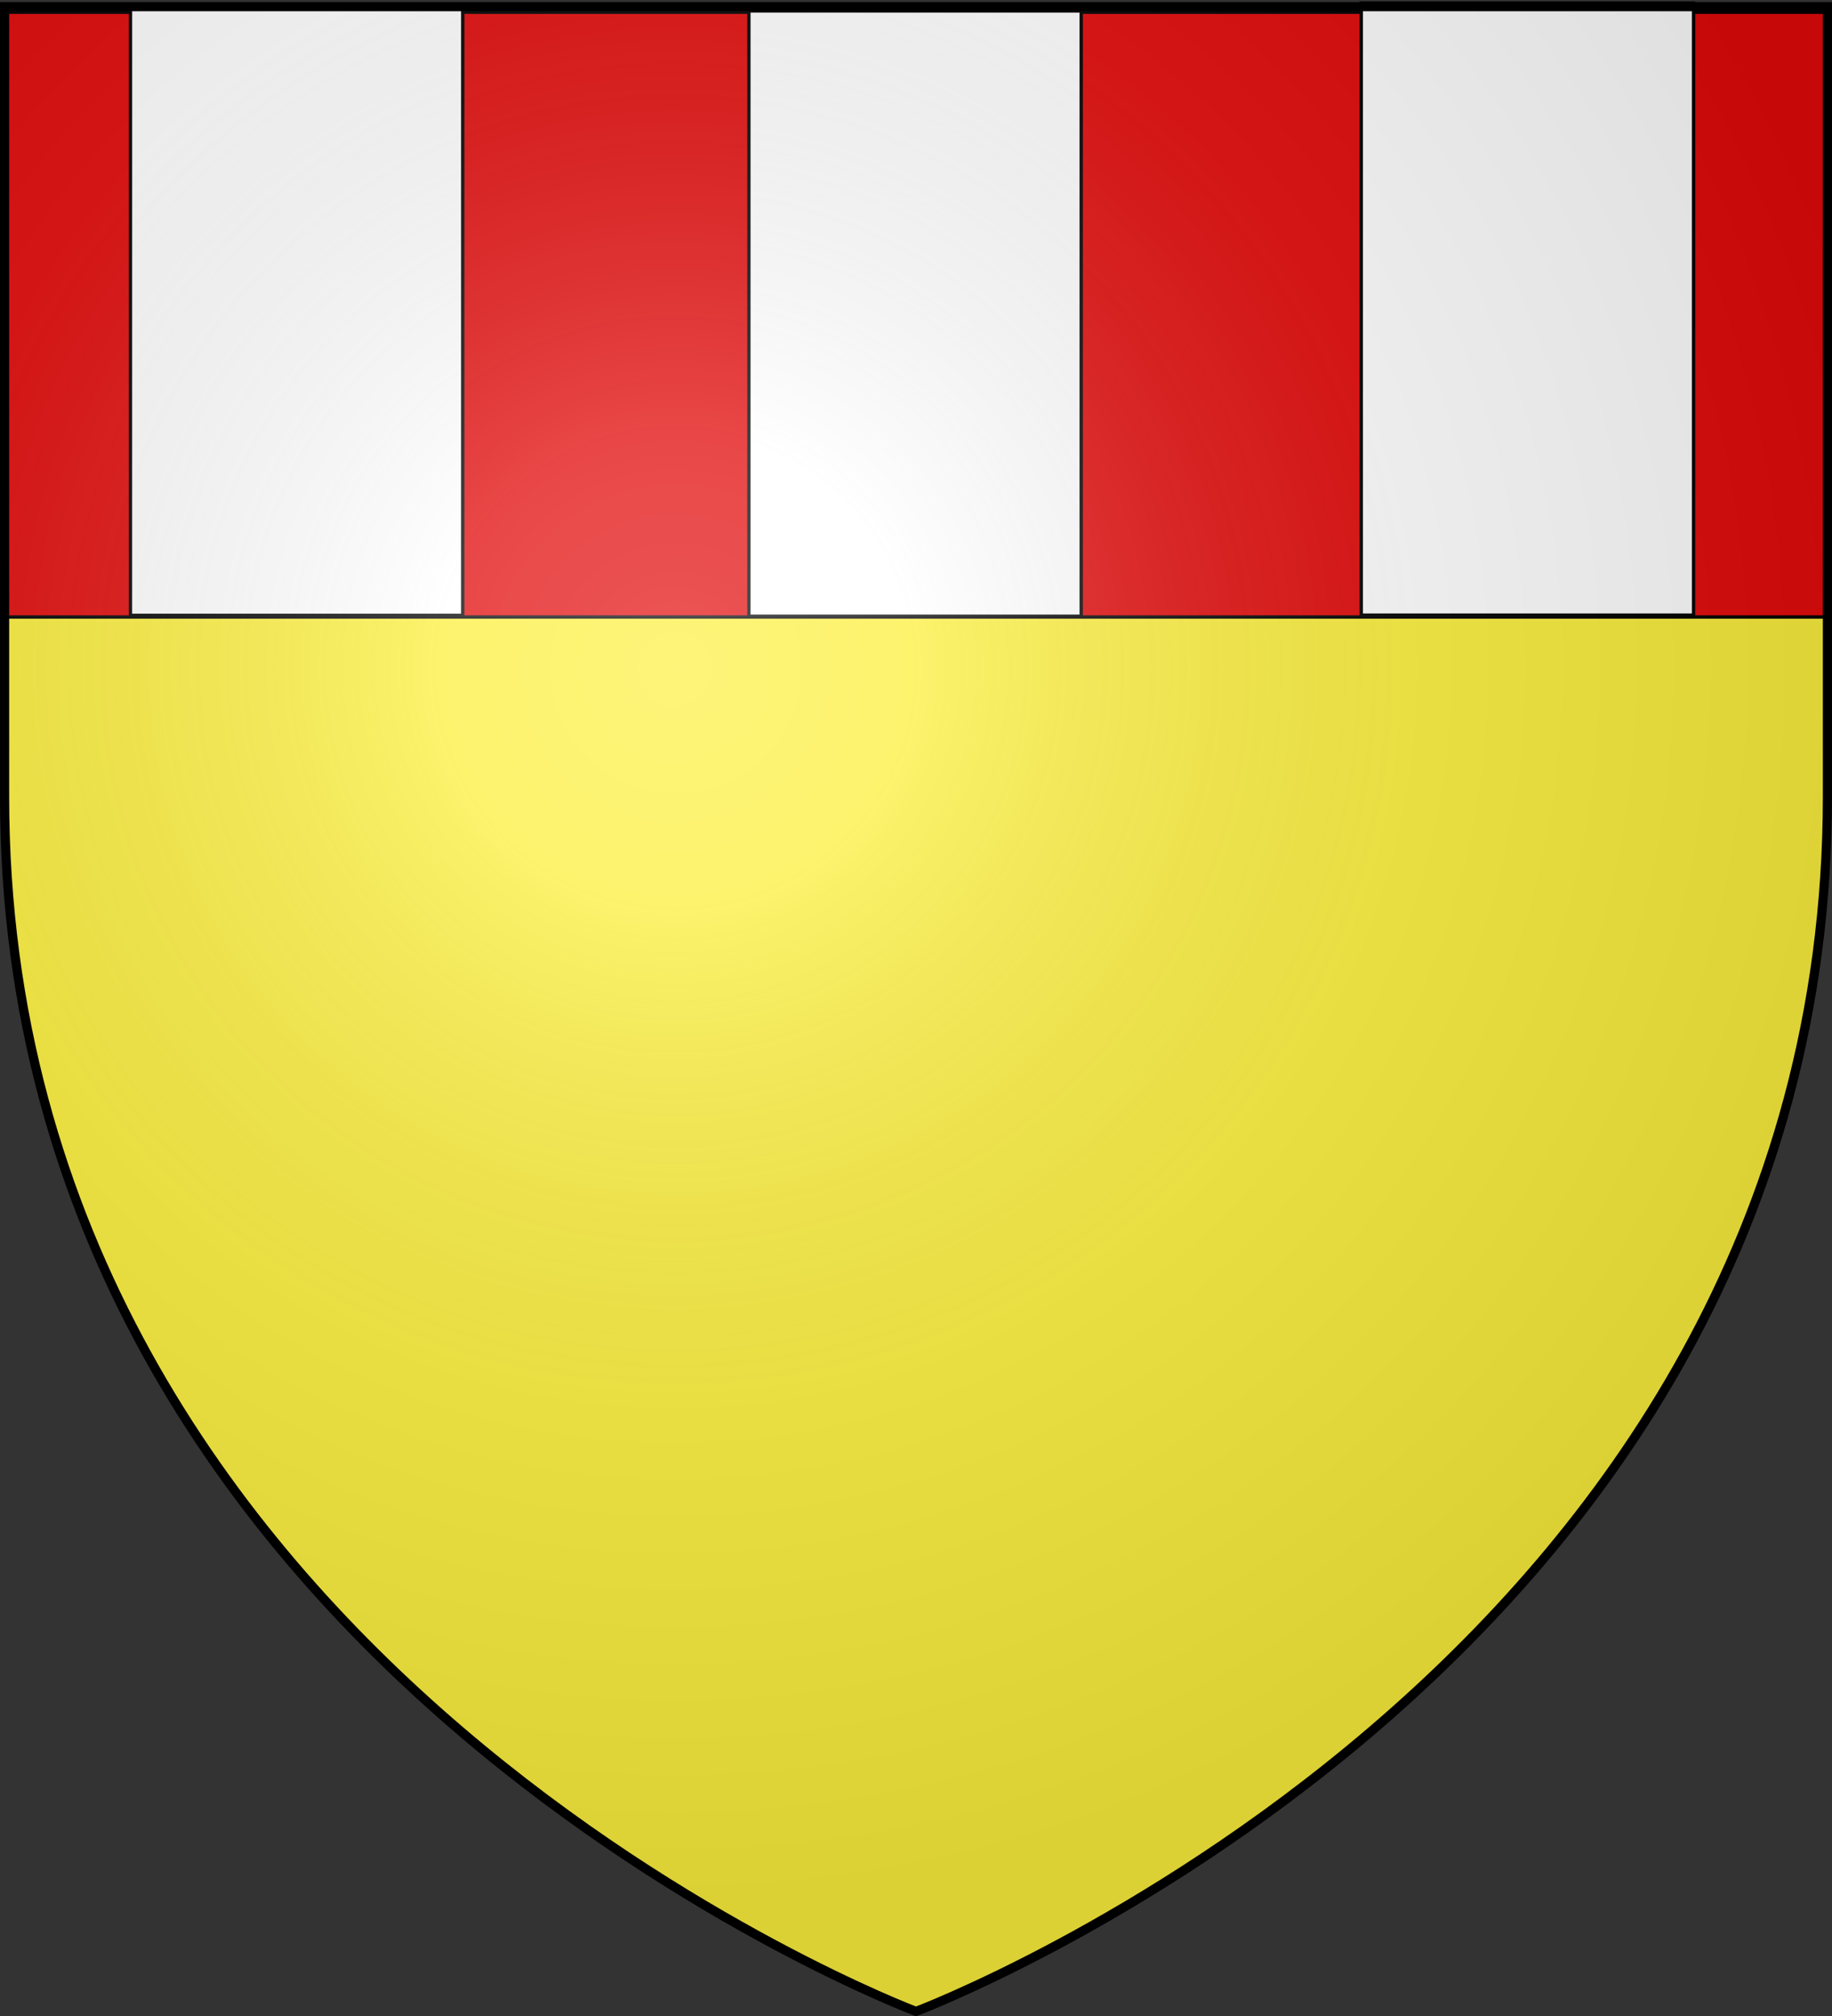
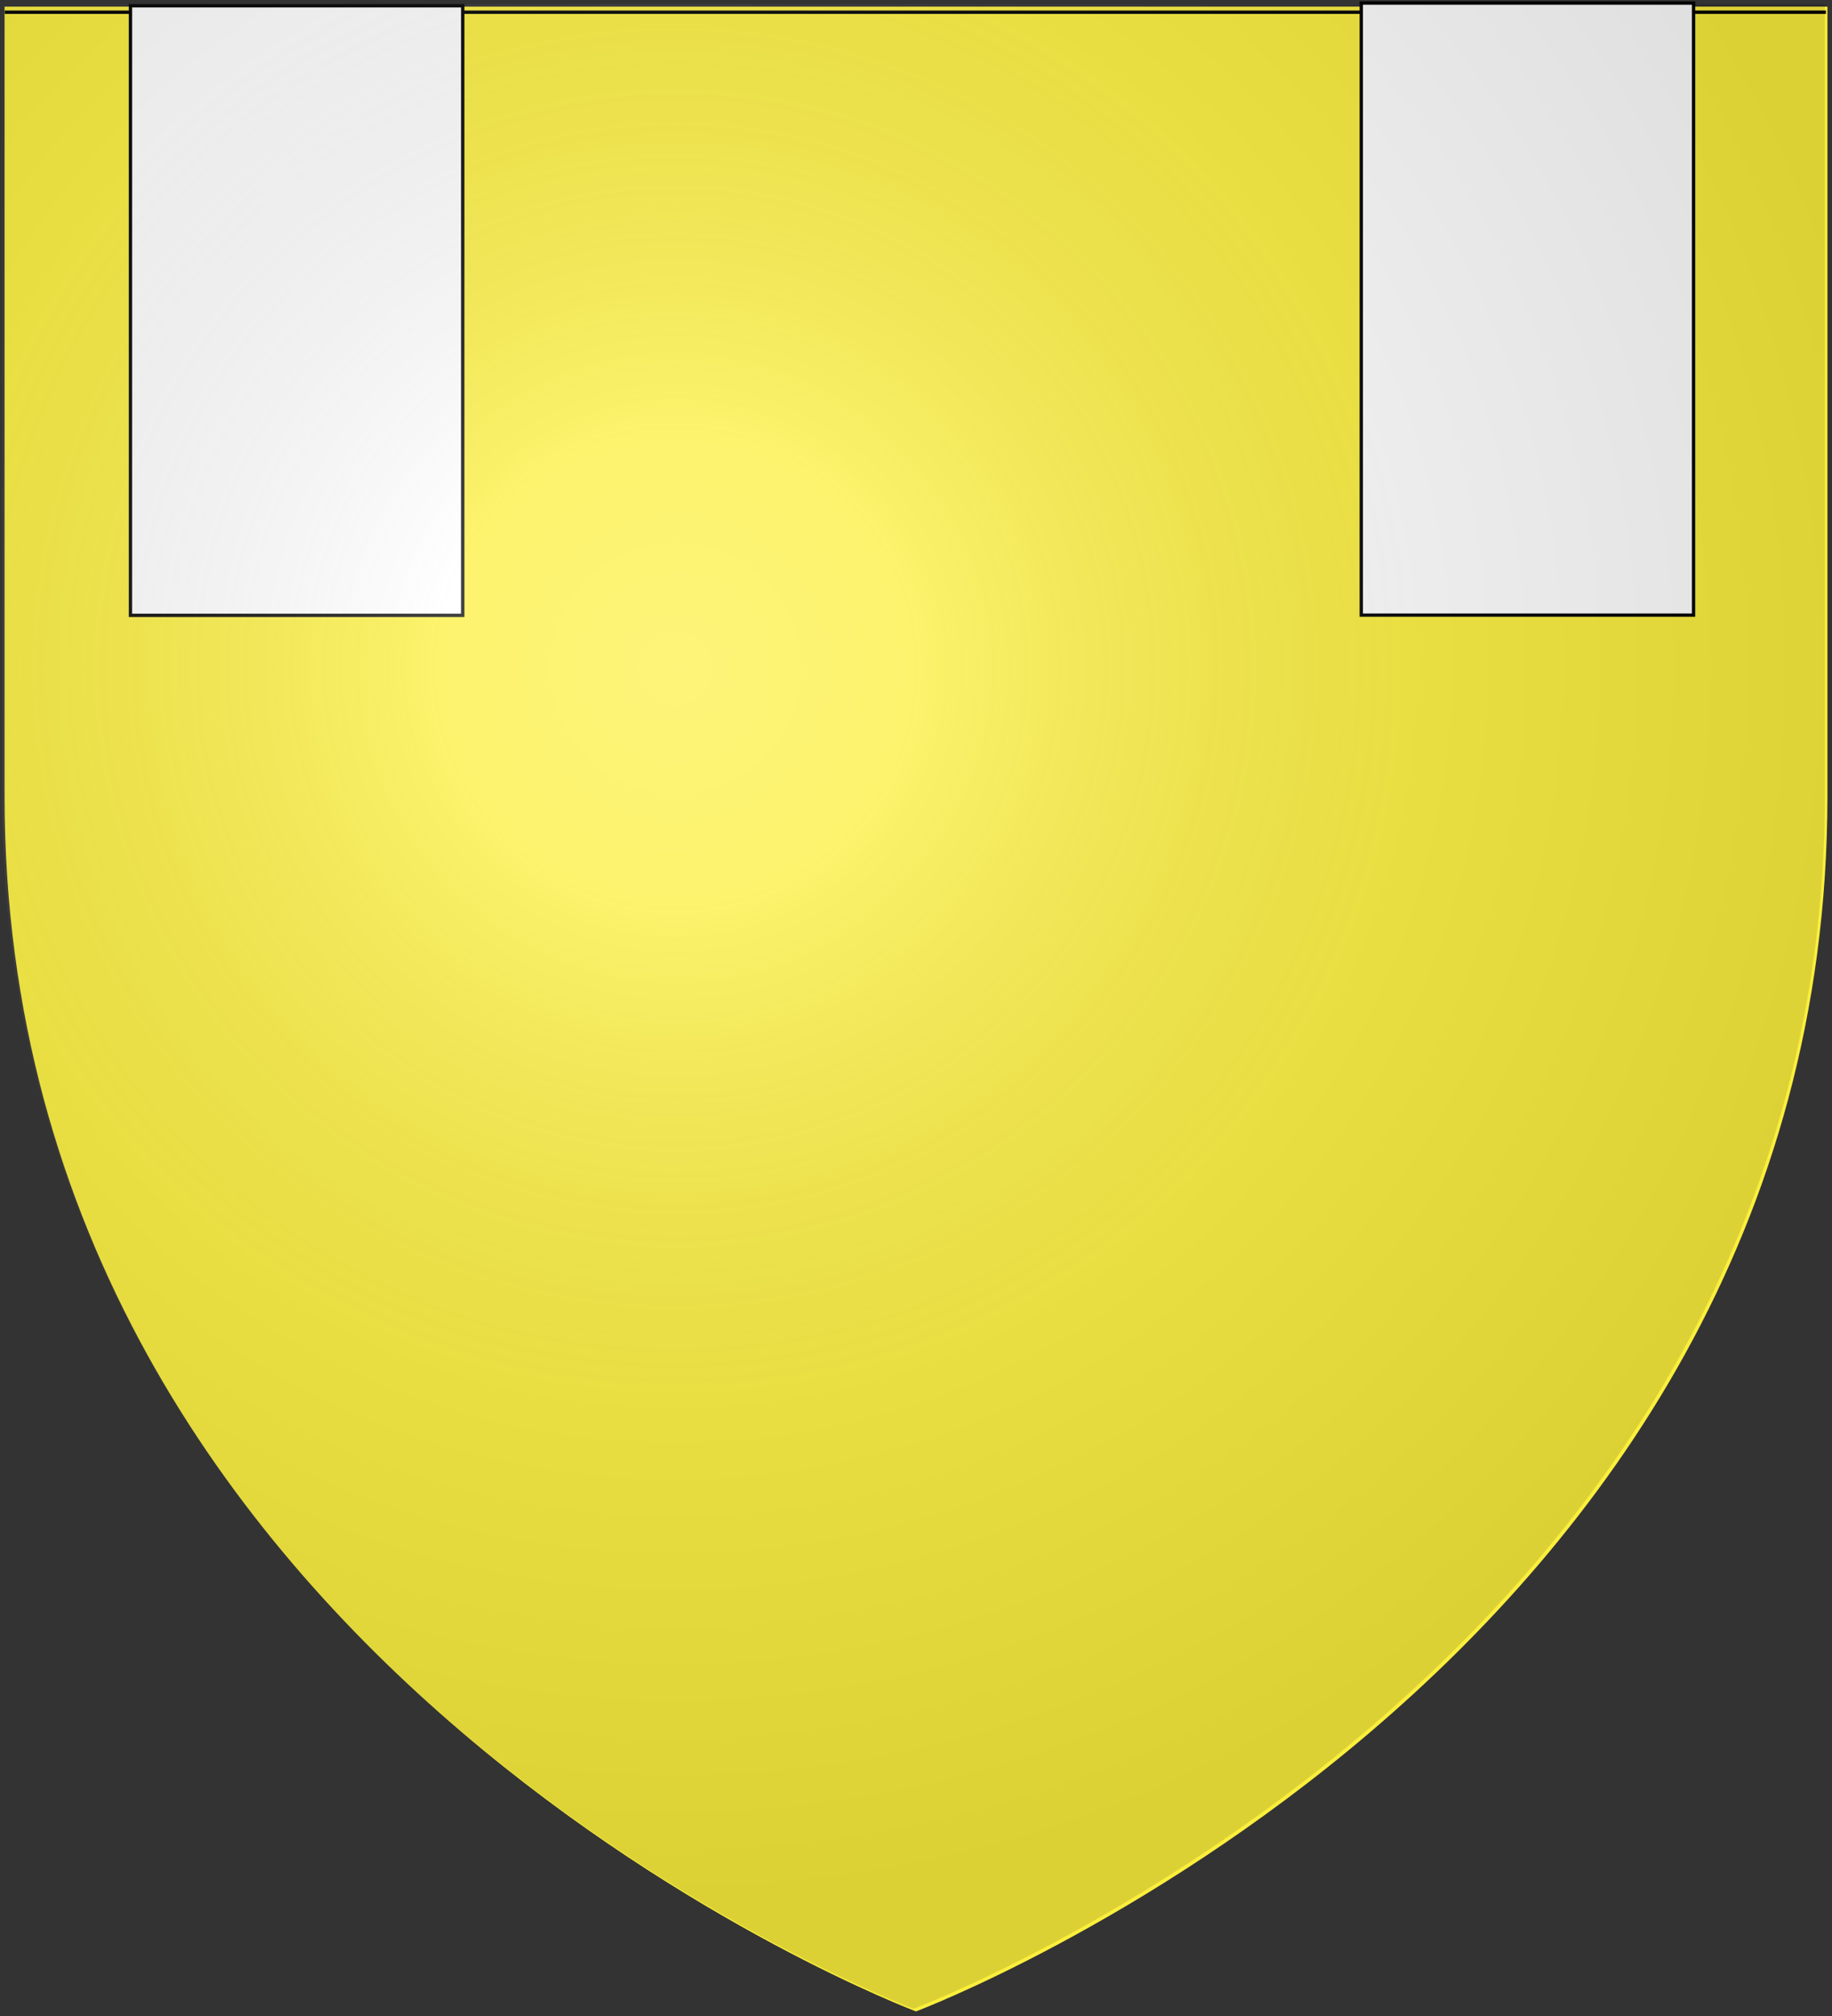
<svg xmlns="http://www.w3.org/2000/svg" xmlns:xlink="http://www.w3.org/1999/xlink" height="660" width="600" version="1.0">
  <rect width="100%" height="100%" fill="#333333" stroke="none" />
  <defs>
    <radialGradient xlink:href="#a" id="b" gradientUnits="userSpaceOnUse" gradientTransform="matrix(1.353 0 0 1.349 -78.46 -86.585)" cx="221.445" cy="226.331" fx="221.445" fy="226.331" r="300" />
    <linearGradient id="a">
      <stop style="stop-color:white;stop-opacity:.314" offset="0" />
      <stop offset=".19" style="stop-color:white;stop-opacity:.251" />
      <stop style="stop-color:#6b6b6b;stop-opacity:.125" offset=".6" />
      <stop style="stop-color:black;stop-opacity:.125" offset="1" />
    </linearGradient>
  </defs>
  <g style="display:inline">
    <path style="fill:#fcef3c;fill-opacity:1;fill-rule:evenodd;stroke:none;stroke-width:1px;stroke-linecap:butt;stroke-linejoin:miter;stroke-opacity:1" d="M300 658.5s298.5-112.32 298.5-397.772V2.176H1.5v258.552C1.5 546.18 300 658.5 300 658.5z" />
-     <path style="fill:#e20909;fill-opacity:1;stroke:#000;stroke-opacity:1;stroke-width:1.1;stroke-miterlimit:4;stroke-dasharray:none" d="M1.557 4H598v198H1.557z" />
+     <path style="fill:#e20909;fill-opacity:1;stroke:#000;stroke-opacity:1;stroke-width:1.1;stroke-miterlimit:4;stroke-dasharray:none" d="M1.557 4H598H1.557z" />
    <path style="fill:#fff;fill-opacity:1;stroke:#000;stroke-width:1.096;stroke-miterlimit:4;stroke-dasharray:none;stroke-opacity:1" d="M42.728 1.89h108.825v199.561H42.728z" />
-     <path style="fill:#fff;fill-opacity:1;stroke:#000;stroke-width:1.084;stroke-miterlimit:4;stroke-dasharray:none;stroke-opacity:1;display:inline" d="M245.275 3.595h108.83V201.74h-108.83z" />
    <path style="fill:#fff;fill-opacity:1;stroke:#000;stroke-width:1.09;stroke-miterlimit:4;stroke-dasharray:none;stroke-opacity:1;display:inline" d="M445.829 1.007h108.824v200.372H445.829z" />
  </g>
  <path d="M299.169 657.662s298.5-112.32 298.5-397.772V1.338h-597V259.89c0 285.451 298.5 397.772 298.5 397.772z" style="opacity:1;fill:url(#b);fill-opacity:1;fill-rule:evenodd;stroke:none;stroke-width:1px;stroke-linecap:butt;stroke-linejoin:miter;stroke-opacity:1" />
  <g style="opacity:1;display:inline">
-     <path style="opacity:1;fill:none;fill-opacity:1;fill-rule:nonzero;stroke:none;stroke-width:7.56;stroke-linecap:round;stroke-linejoin:round;stroke-miterlimit:4;stroke-dasharray:none;stroke-opacity:1;display:inline" d="M0 0h600v660H0z" transform="translate(-1284.57 -395.473)" />
-   </g>
-   <path d="M300 658.5S1.5 546.18 1.5 260.728V2.176h597v258.552C598.5 546.18 300 658.5 300 658.5z" style="opacity:1;fill:none;fill-opacity:1;fill-rule:evenodd;stroke:#000;stroke-width:3;stroke-linecap:butt;stroke-linejoin:miter;stroke-miterlimit:4;stroke-dasharray:none;stroke-opacity:1" />
+     </g>
</svg>